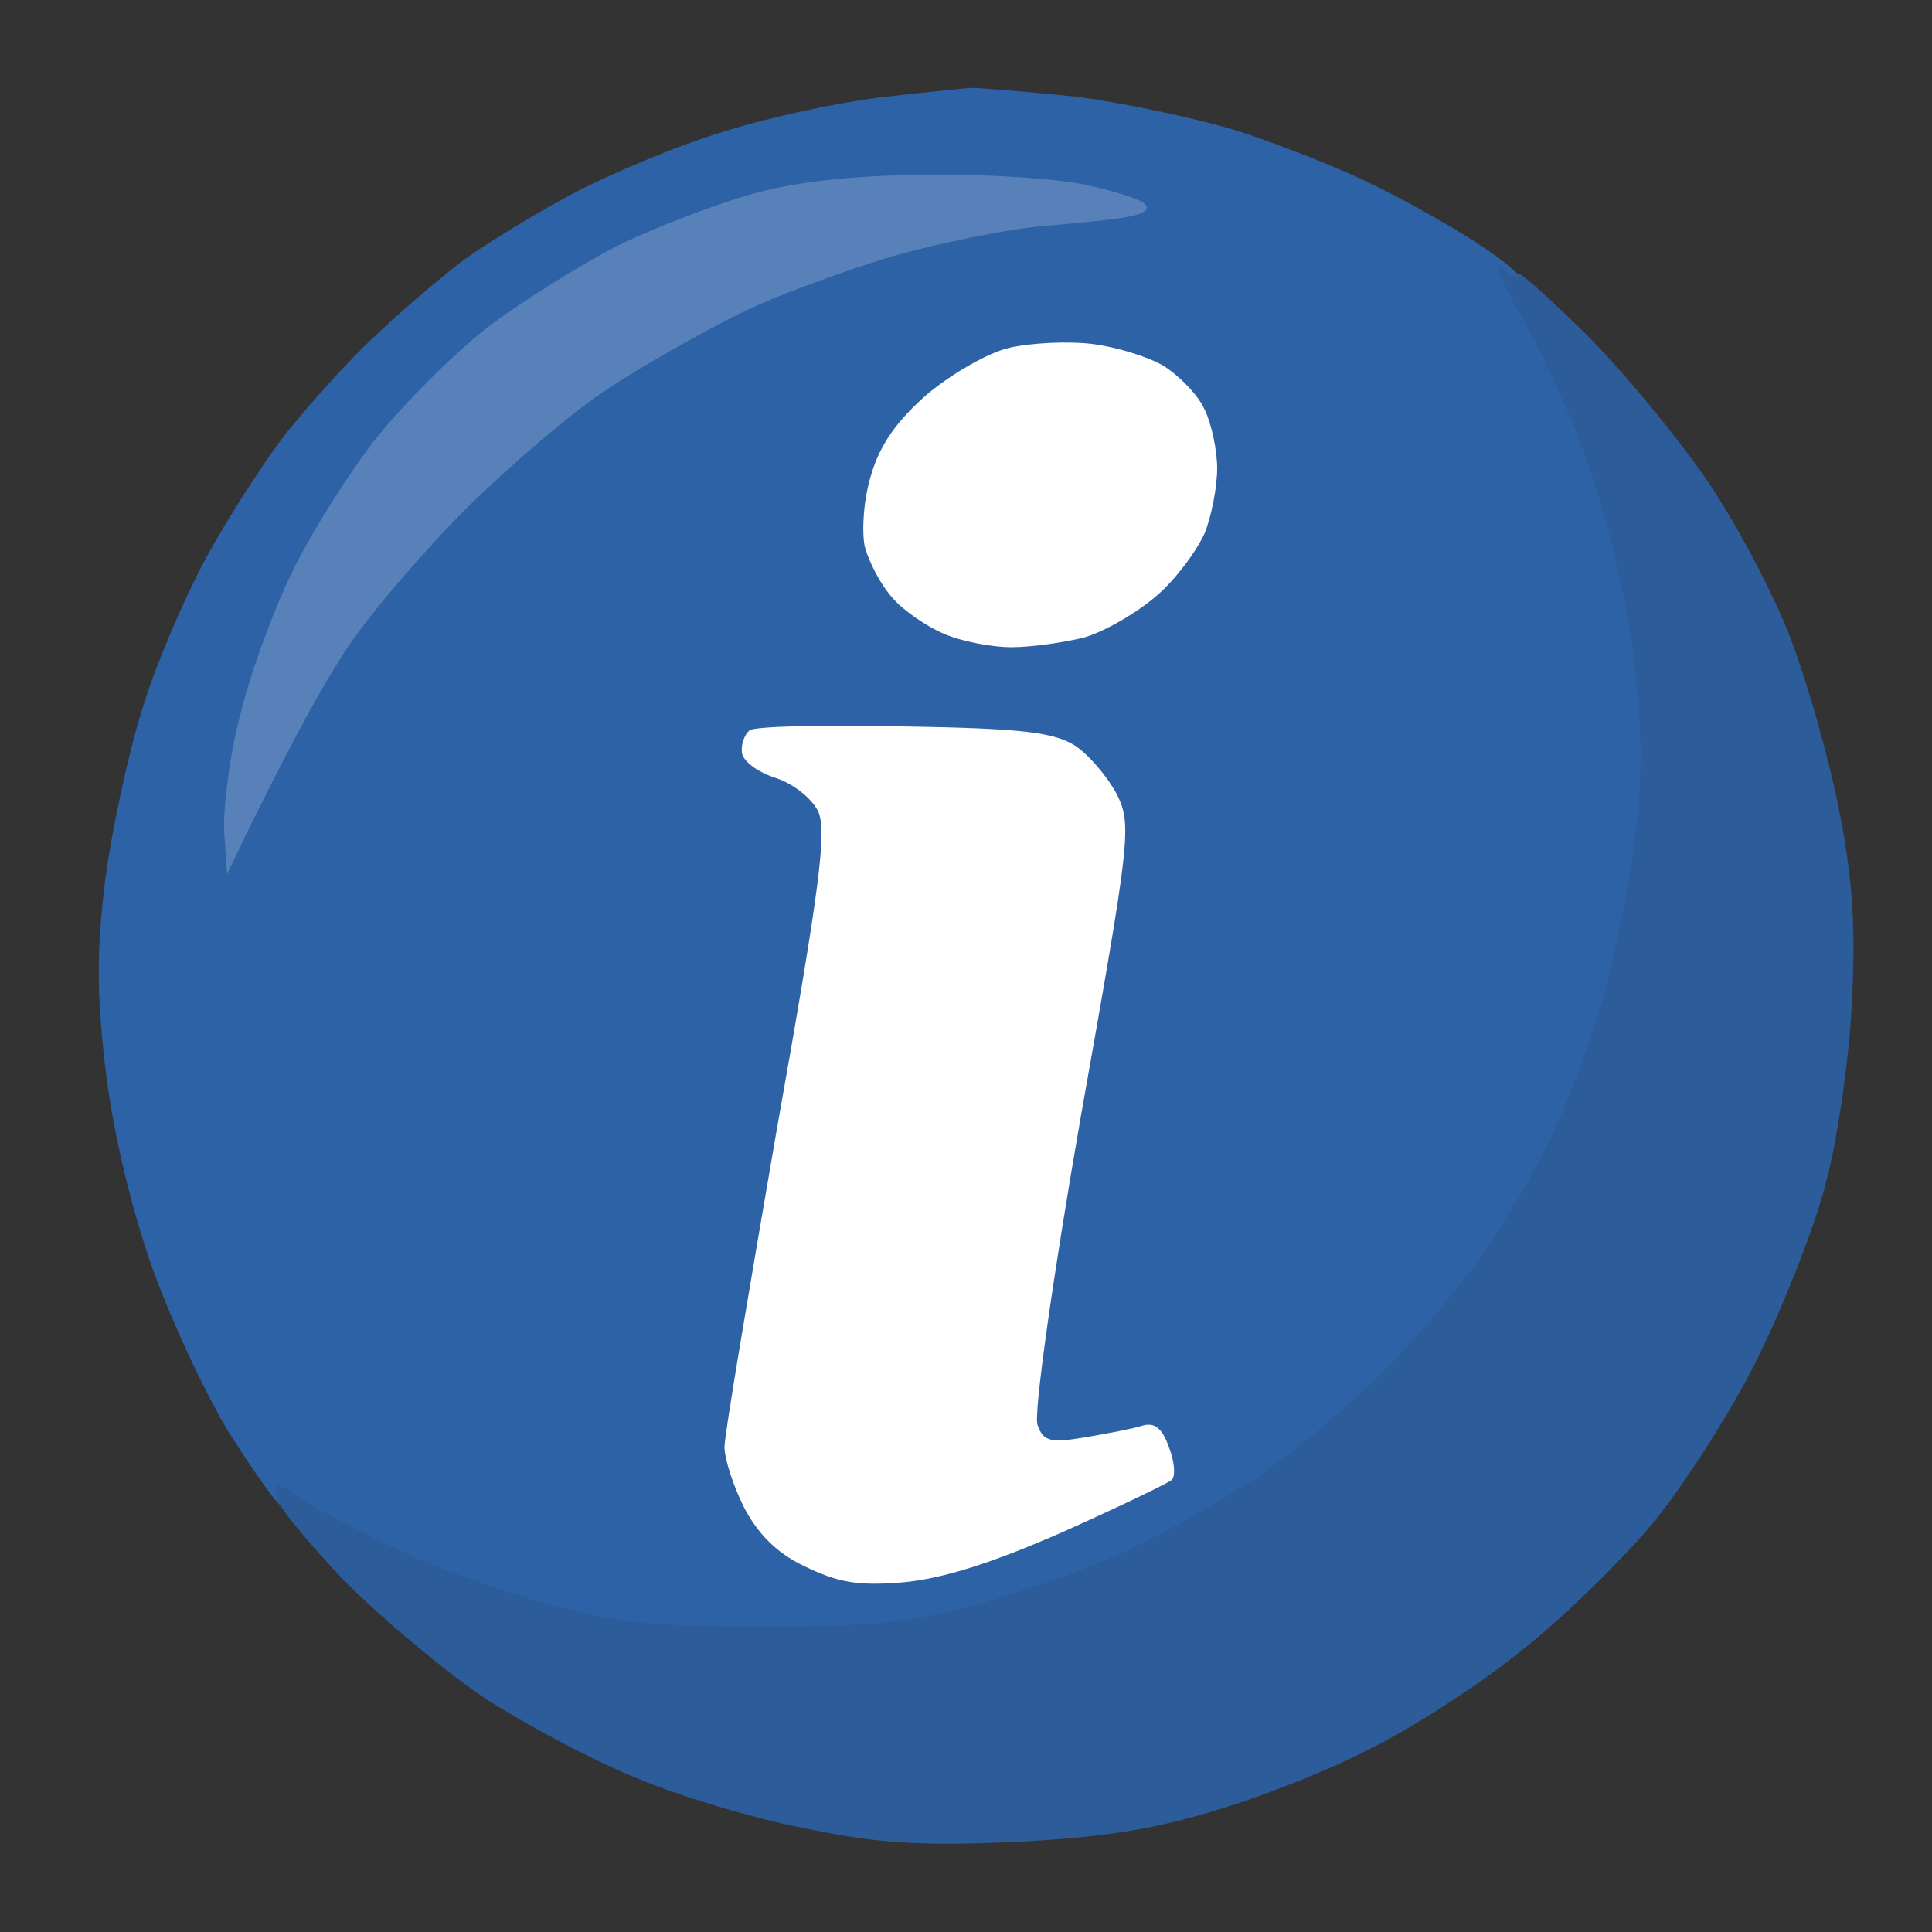
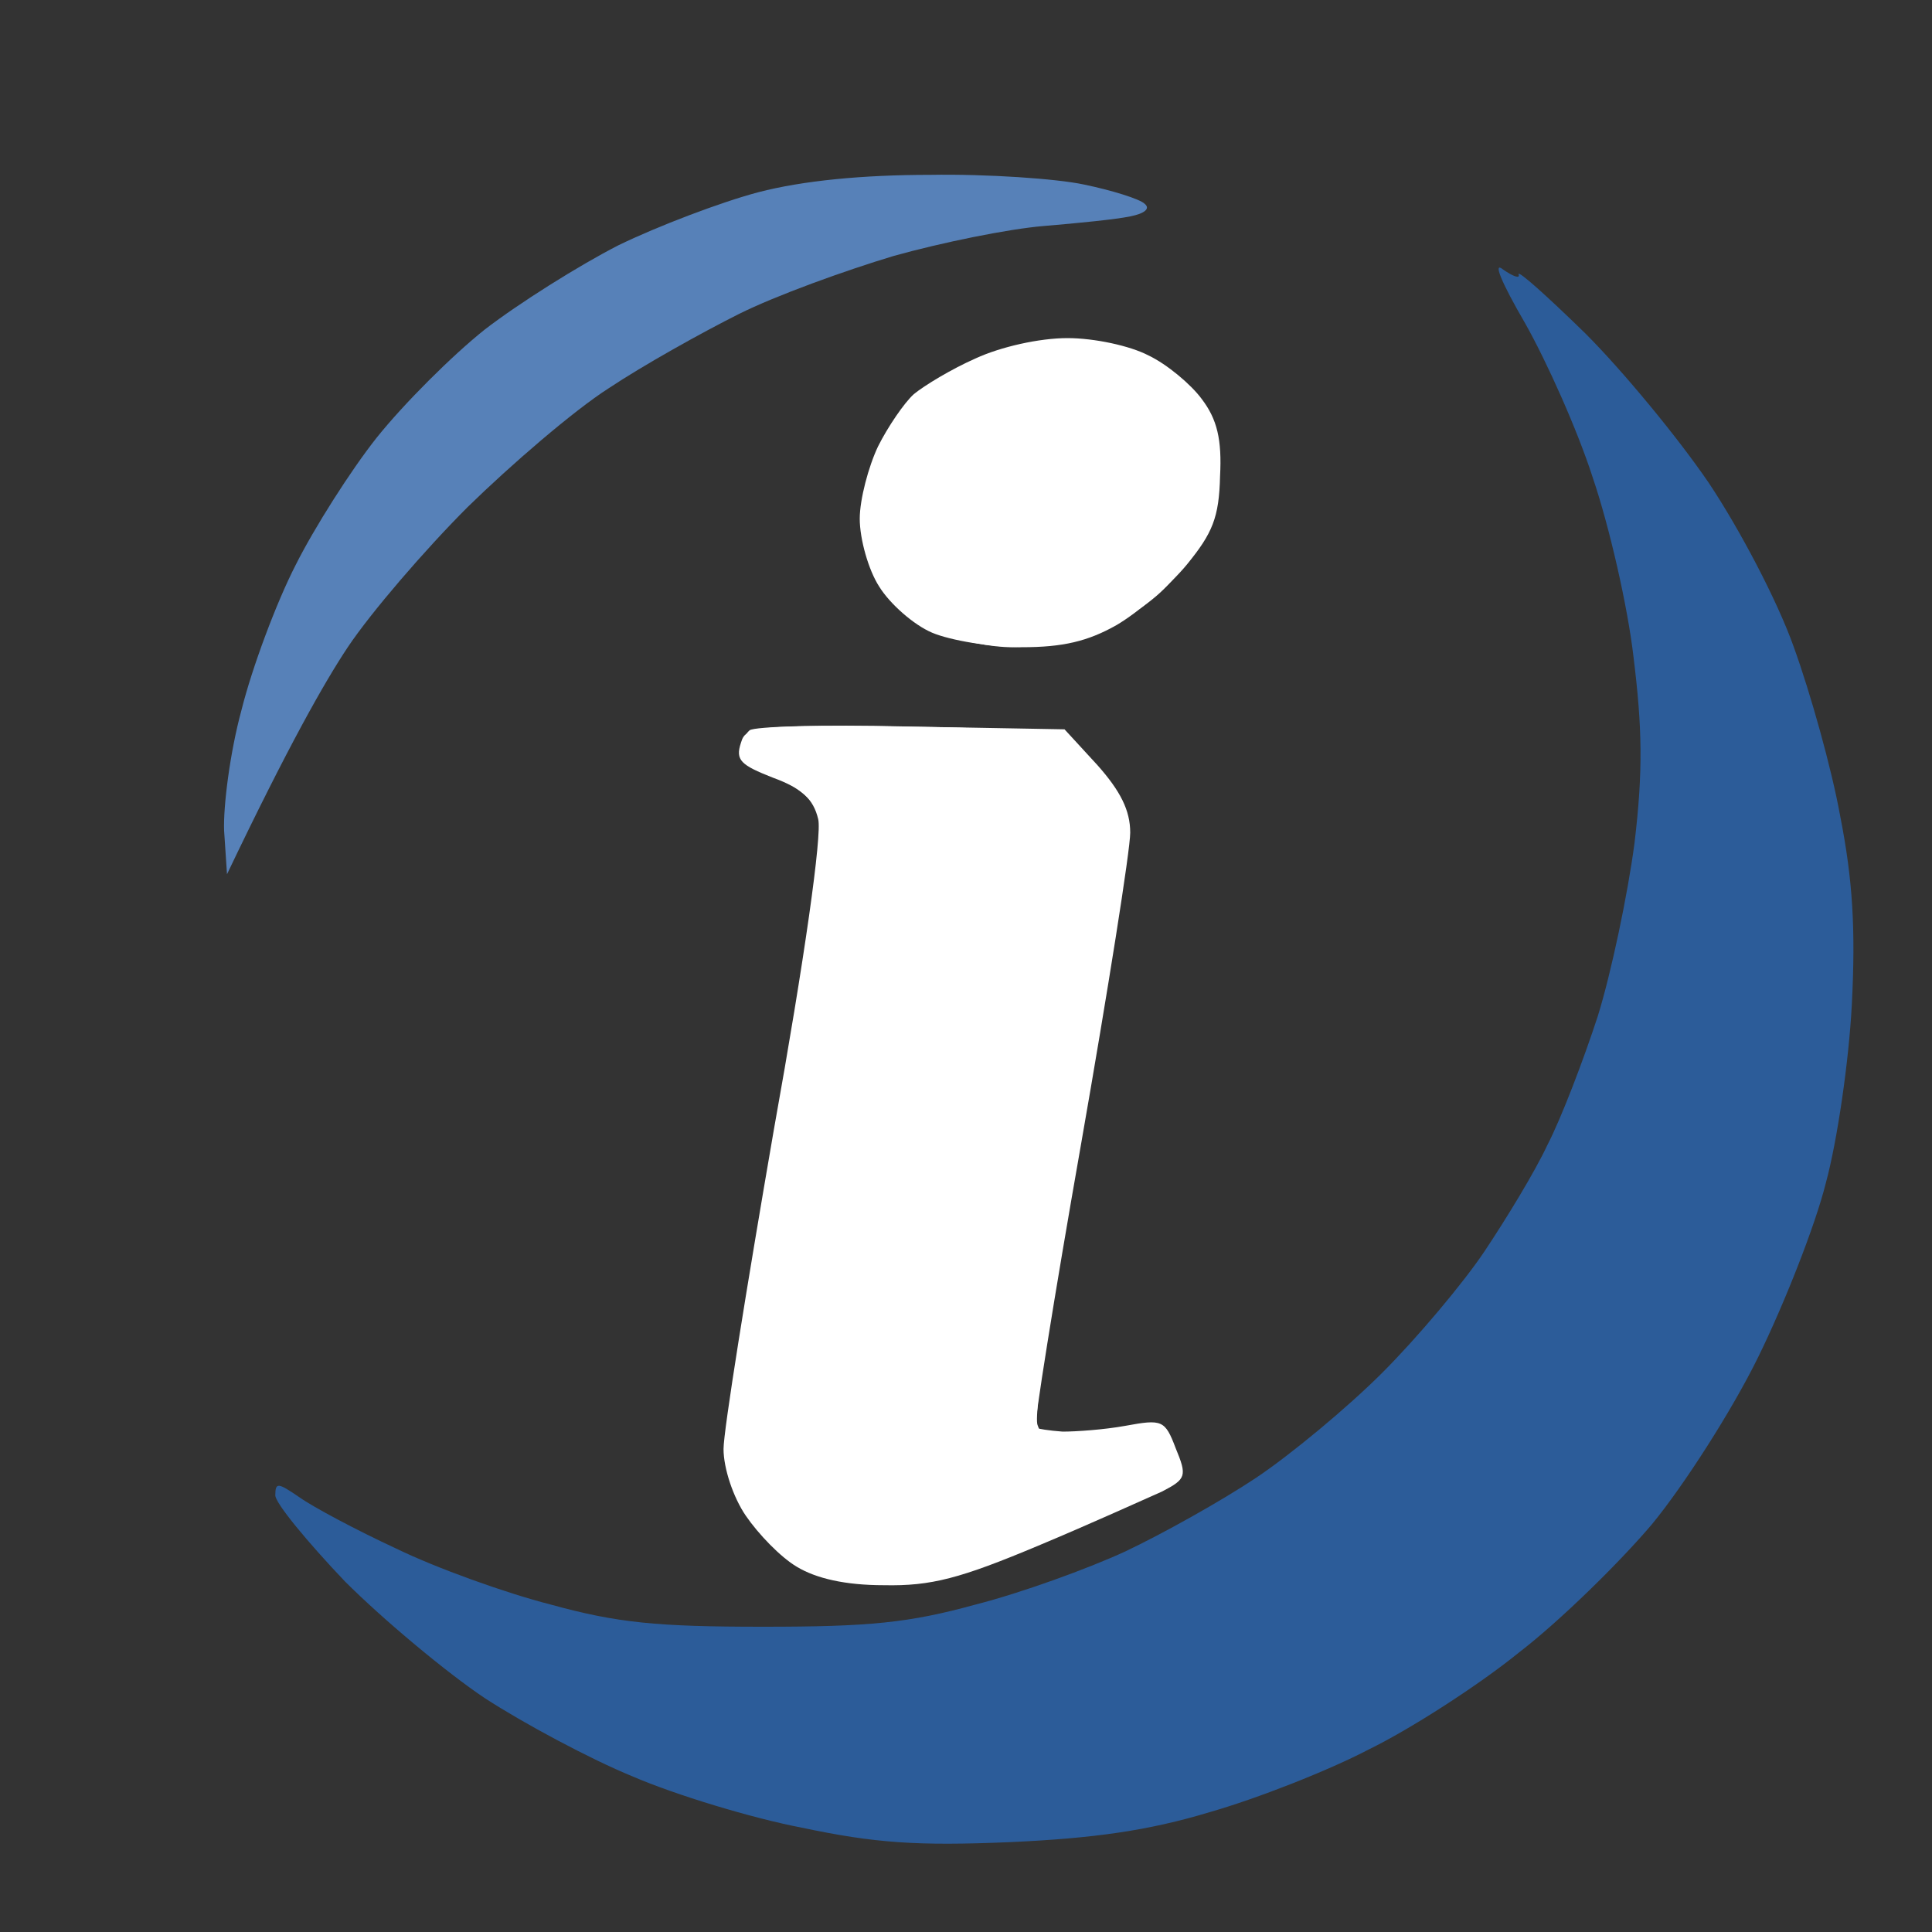
<svg xmlns="http://www.w3.org/2000/svg" version="1.2" viewBox="0 0 200 200" width="200" height="200">
  <rect x="0" y="0" width="200" height="200" fill="#333333" stroke="none" />
  <title>informacion</title>
  <style> .s0 { fill: #ffffff } .s1 { fill: #2d62a6 } .s2 { fill: #2c5c99 } .s3 { fill: #5781b8 } </style>
  <g id="Background">
    <path id="Path 0" class="s0" d="m101 37.1c-2.5 1.1-5.3 2.8-6.4 3.7-1 0.9-2.7 3.4-3.7 5.4-1 2.1-1.9 5.5-1.9 7.5 0 2.1 0.9 5.3 2 7 1.1 1.8 3.6 4 5.5 4.8 1.9 0.8 6.1 1.5 9.3 1.5 4.2 0 6.8-0.6 9.8-2.3 2.2-1.3 5.5-4.1 7.3-6.3 2.6-3.2 3.3-4.8 3.4-9.1 0.2-3.8-0.3-5.9-1.9-8-1.1-1.5-3.6-3.6-5.5-4.5-1.9-1-5.6-1.8-8.4-1.8-2.9 0-6.9 0.9-9.5 2.1zm-24.3 39.8c-0.6 1.8 0 2.3 3.3 3.6 3 1.1 4.2 2.2 4.7 4.3 0.4 1.6-1.4 14.4-4.6 32.2-2.8 16.2-5.2 31.1-5.2 33 0 2 1 5 2.3 6.9 1.3 1.9 3.6 4.3 5.3 5.3 2 1.2 5 1.9 9 1.9 4.9 0.1 7.9-0.7 16-4.1 5.5-2.3 11.2-4.9 12.8-5.6 2.5-1.3 2.6-1.6 1.4-4.5-1.1-2.9-1.4-3-5.2-2.3-2.2 0.4-5.1 0.6-6.5 0.6-1.4-0.1-2.6-0.3-2.8-0.4-0.2-0.2 1.9-13.4 4.7-29.3 2.8-16 5.1-30.5 5.1-32.3 0-2.3-1-4.3-3.4-7l-3.4-3.7c-32.3-0.6-32.9-0.6-33.5 1.4z" />
-     <path id="Path 0" class="s1" d="m91 10.1c-4.1 0.5-11.3 2-16 3.5-4.7 1.4-11.9 4.4-16 6.6-4.1 2.2-9.3 5.4-11.5 7.1-2.2 1.7-6.2 5.1-8.8 7.6-2.7 2.5-6.8 7.1-9.2 10.1-2.3 3-6.1 8.9-8.3 13-2.2 4.1-5.2 11.1-6.5 15.5-1.4 4.4-3.1 12.3-3.8 17.5-0.9 7.3-0.9 11.8 0 19.5 0.7 6.2 2.5 13.8 4.6 20 1.9 5.5 5.6 13.5 8.2 17.8 2.7 4.2 5.1 7.7 5.6 7.7 0.4 0 0.4-0.6 0-1.2-0.4-0.7 0.6-0.3 2.2 0.9 1.7 1.2 6.4 3.7 10.5 5.6 4.1 2 11.3 4.6 16 5.8 6.9 1.9 11 2.3 22 2.3 11 0 15.1-0.4 22-2.3 4.7-1.2 11.7-3.7 15.5-5.5 3.8-1.8 9.9-5.2 13.5-7.6 3.6-2.4 9.5-7.3 13.1-10.9 3.6-3.6 8.4-9.3 10.6-12.6 2.2-3.3 5.2-8.2 6.5-11 1.4-2.7 3.7-8.7 5.2-13.2 1.4-4.6 3.1-12.7 3.8-18.1 0.9-7.4 0.8-11.9-0.1-19.2-0.6-5.2-2.5-13.5-4.2-18.5-1.7-5-4.3-11.4-6-14.2-1.6-2.9-2.7-5.6-2.5-6 0.3-0.5 0.2-1.3-0.2-1.8-0.4-0.6-2.5-2.2-4.7-3.6-2.2-1.4-6.7-4-10-5.6-3.3-1.7-9.7-4.2-14.2-5.7-4.6-1.4-12.2-3-17-3.6-4.9-0.5-9.7-0.9-10.8-0.9-1.1 0.1-5.4 0.5-9.5 1z" />
    <path id="Path 1" class="s2" d="m157.9 33.5c2.2 3.9 5.4 11 7 16 1.7 5 3.6 13.3 4.2 18.5 0.9 7.3 1 11.8 0.1 19.3-0.7 5.3-2.4 13.4-3.8 17.9-1.5 4.6-3.8 10.6-5.2 13.3-1.3 2.8-4.3 7.7-6.5 11-2.2 3.3-7 9-10.6 12.6-3.6 3.6-9.5 8.5-13.1 10.9-3.6 2.4-9.7 5.8-13.5 7.6-3.9 1.8-10.8 4.3-15.5 5.5-6.9 1.9-11 2.3-22 2.3-11 0-15.1-0.4-22-2.3-4.7-1.2-11.9-3.8-16-5.8-4.1-1.9-8.6-4.3-10-5.3-2.2-1.5-2.5-1.6-2.5-0.2 0 0.8 3.3 4.8 7.2 8.9 4 4 10.6 9.5 14.5 12.1 4 2.6 10.9 6.3 15.3 8.1 4.4 1.9 12.3 4.3 17.5 5.3 7.6 1.6 11.9 1.9 21.5 1.5 8.8-0.4 14.4-1.2 20.7-3.1 4.9-1.4 12.3-4.3 16.5-6.5 4.3-2.1 11.3-6.6 15.5-10 4.3-3.3 10.5-9.4 13.8-13.3 3.3-4 8.3-11.8 11-17.3 2.7-5.5 5.9-13.6 7-18 1.2-4.4 2.4-12.7 2.7-18.5 0.4-7.8 0.1-12.9-1.2-19.5-0.9-5-3.1-12.8-4.8-17.5-1.7-4.8-5.6-12.2-8.8-17-3.2-4.7-8.9-11.6-12.8-15.5-3.9-3.8-7-6.6-6.9-6.1 0.2 0.5-0.6 0.2-1.6-0.5-1.1-0.9-0.2 1.3 2.3 5.6z" />
    <path id="Path 2" class="s0" d="m104.5 36c-2.2 0.5-6 2.7-8.5 4.8-3.1 2.7-4.9 5.2-5.8 8.3-0.8 2.5-1 5.7-0.7 7.4 0.4 1.6 1.7 4.1 2.9 5.4 1.1 1.3 3.6 3 5.3 3.7 1.8 0.8 5 1.4 7 1.4 2.1 0 5.5-0.5 7.5-1 2.1-0.6 5.4-2.5 7.5-4.3 2-1.7 4.2-4.7 5-6.5 0.7-1.7 1.3-4.8 1.3-6.7 0-1.9-0.6-4.7-1.3-6.1-0.6-1.4-2.5-3.4-4.2-4.5-1.7-1-5-2-7.5-2.3-2.5-0.3-6.3-0.1-8.5 0.4zm-26.9 39.6c-0.5 0.4-0.9 1.4-0.8 2.3 0.1 0.9 1.6 2 3.4 2.6 1.9 0.6 3.8 2.1 4.5 3.5 0.9 2.1 0.2 7.7-4.3 33-2.9 16.8-5.4 31.5-5.4 32.8 0 1.2 0.9 4 2 6.2 1.4 2.7 3.3 4.7 6.2 6.1 3.5 1.7 5.5 2.1 10.3 1.7 4.2-0.4 9.2-2 16.5-5.2 5.8-2.6 10.8-5 11.3-5.4 0.4-0.4 0.3-1.9-0.3-3.4-0.7-2-1.5-2.6-2.8-2.2-0.9 0.3-3.6 0.8-5.9 1.2-3.6 0.6-4.3 0.4-4.9-1.3-0.4-1.1 1.5-14.8 4.5-32 5.1-28.7 5.3-30.1 3.7-33.3-0.9-1.7-2.8-4-4.3-5-2.2-1.4-5.5-1.8-17.8-2-8.2-0.2-15.4 0-15.9 0.4z" />
    <path id="Path 3" class="s3" d="m78.5 19.9c-3.8 1-10.4 3.5-14.5 5.5-4.1 2.1-10.3 6-13.8 8.7-3.4 2.7-8.4 7.7-11.2 11.2-2.7 3.4-6.5 9.4-8.4 13.2-2 3.9-4.5 10.6-5.6 15-1.2 4.4-1.9 10-1.8 12.5l0.3 4.5c6.3-13.2 10.1-19.9 12.5-23.5 2.4-3.6 8-10.1 12.4-14.5 4.5-4.4 11-10 14.6-12.3 3.6-2.4 9.7-5.8 13.5-7.7 3.8-1.9 11-4.5 16-6 5-1.4 11.9-2.8 15.5-3.1 3.6-0.3 7.6-0.7 9-1 1.5-0.3 2.1-0.8 1.5-1.3-0.5-0.5-3.4-1.4-6.3-2-2.8-0.6-10-1.1-15.9-1-7 0-13.2 0.6-17.8 1.8z" />
  </g>
</svg>